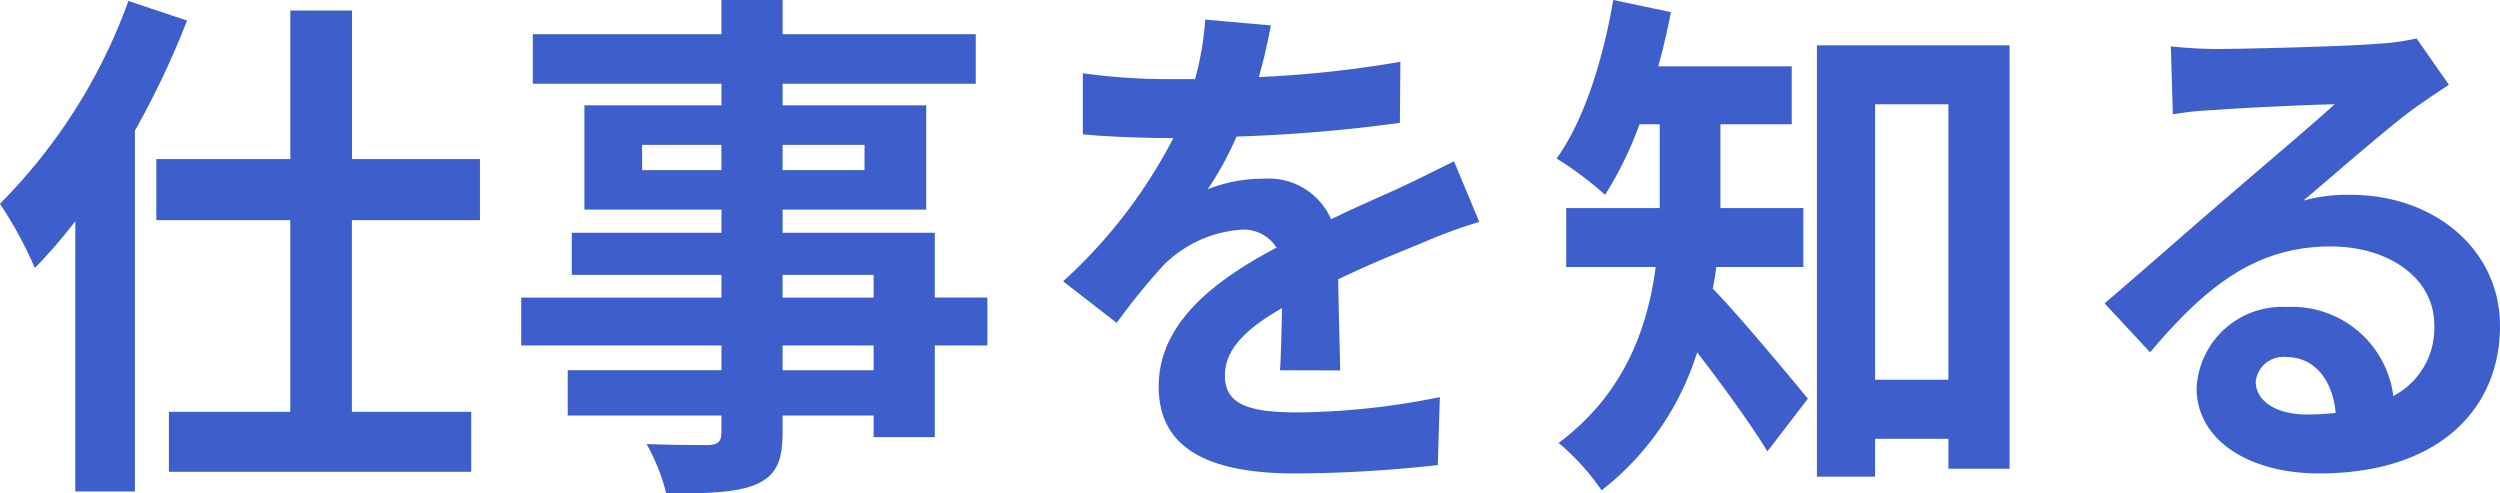
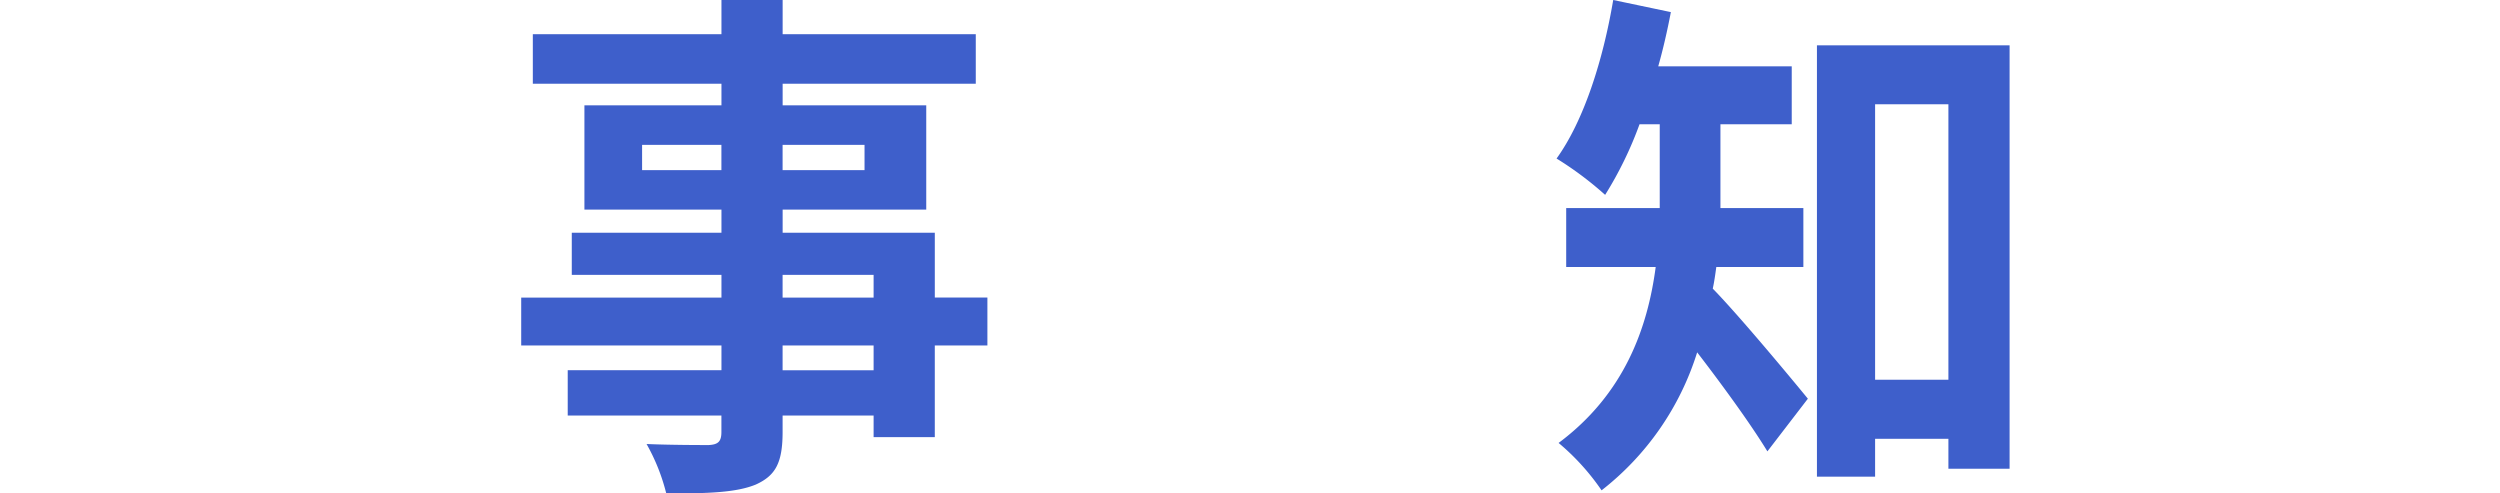
<svg xmlns="http://www.w3.org/2000/svg" width="170.863" height="33.728" viewBox="0 0 170.863 33.728">
  <g id="グループ化_1382" data-name="グループ化 1382" transform="translate(-480.816 -318.912)">
-     <path id="パス_3996" data-name="パス 3996" d="M493.6,320.316a59.054,59.054,0,0,1-3.56,7.523V352.5h-4.078V334.03a35.631,35.631,0,0,1-2.765,3.2,27.414,27.414,0,0,0-2.385-4.391,37.863,37.863,0,0,0,8.779-13.859Zm11.267,13.642v13.1h8.156v4.1H492.36v-4.1h8.294v-13.1H491.5v-4.175h9.158V319.632h4.217v10.151h8.744v4.175Z" fill="#3e5fcb" />
    <path id="パス_3997" data-name="パス 3997" d="M548.3,342.525h-3.595v6.263h-4.182v-1.475h-6.22v1.116c0,2.124-.485,2.987-1.832,3.6-1.314.54-3.18.612-6.118.612a13.486,13.486,0,0,0-1.347-3.383c1.659.071,3.7.071,4.251.071.656-.036.864-.252.864-.9v-1.116H519.617v-3.1h10.507v-1.692H516.438V339.25h13.686V337.7h-10.23v-2.88h10.23v-1.584h-9.366v-7.127h9.366v-1.475H517.232v-3.384h12.892v-2.34h4.182v2.34h13.2v3.384h-13.2v1.475h9.815v7.127h-9.815v1.584h10.4v4.428H548.3Zm-18.179-11.986v-1.728H524.7v1.728Zm4.182-1.728v1.728h5.6v-1.728Zm0,10.439h6.22V337.7h-6.22Zm6.22,3.275h-6.22v1.692h6.22Z" fill="#3e5fcb" />
-     <path id="パス_3998" data-name="パス 3998" d="M568.3,344.217c.069-1.044.1-2.7.139-4.247-2.524,1.439-3.906,2.843-3.906,4.607,0,1.98,1.624,2.52,4.977,2.52a50.342,50.342,0,0,0,9.712-1.044l-.139,4.643a90.955,90.955,0,0,1-9.677.576c-5.357,0-9.4-1.332-9.4-5.939,0-4.535,4.147-7.415,8.053-9.5a2.643,2.643,0,0,0-2.385-1.224,8.317,8.317,0,0,0-5.357,2.448,45.205,45.205,0,0,0-3.179,3.924l-3.663-2.844a34.674,34.674,0,0,0,7.534-9.791h-.415c-1.383,0-3.9-.072-5.772-.252v-4.175a42.321,42.321,0,0,0,6.014.4h1.659a20.69,20.69,0,0,0,.691-4.068l4.493.4c-.173.864-.415,2.088-.829,3.528a76.315,76.315,0,0,0,9.676-1.044l-.034,4.175a107.131,107.131,0,0,1-11.163.936,22.1,22.1,0,0,1-1.971,3.6,10.318,10.318,0,0,1,3.872-.721,4.642,4.642,0,0,1,4.562,2.773c1.763-.865,3.214-1.477,4.631-2.124,1.313-.613,2.522-1.224,3.767-1.836l1.728,4.139a35.394,35.394,0,0,0-4.078,1.512c-1.521.612-3.456,1.4-5.565,2.412.035,1.98.1,4.608.139,6.227Z" fill="#3e5fcb" />
-     <path id="パス_3999" data-name="パス 3999" d="M598.117,337.162c-.069.5-.138,1.008-.242,1.476,1.8,1.836,5.53,6.335,6.5,7.523l-2.766,3.6c-1.14-1.872-3.11-4.573-4.8-6.768a19.2,19.2,0,0,1-6.533,9.431,15.962,15.962,0,0,0-2.937-3.239c4.493-3.348,6.083-7.847,6.636-12.023h-6.117v-4.031h6.393v-5.724h-1.382a25.5,25.5,0,0,1-2.35,4.823,23.23,23.23,0,0,0-3.319-2.483c1.868-2.592,3.18-6.731,3.871-10.835l3.941.828c-.242,1.26-.519,2.484-.864,3.707h9.124v3.96h-4.873v5.724h5.668v4.031Zm20.045-15.154v28.94H613.98V348.9h-5.01v2.592h-3.975v-29.48Zm-4.182,22.857V326.039h-5.01v18.826Z" fill="#3e5fcb" />
-     <path id="パス_4000" data-name="パス 4000" d="M648.188,324.707q-1.245.81-2.384,1.62c-1.832,1.332-5.427,4.5-7.57,6.3a11.081,11.081,0,0,1,3.215-.4c5.806,0,10.23,3.78,10.23,8.963,0,5.616-4.113,10.079-12.373,10.079-4.77,0-8.364-2.267-8.364-5.832a5.844,5.844,0,0,1,6.152-5.543,6.973,6.973,0,0,1,7.293,6.083,5.228,5.228,0,0,0,2.8-4.859c0-3.2-3.111-5.363-7.085-5.363-5.253,0-8.675,2.916-12.338,7.235l-3.111-3.347c2.419-2.052,6.533-5.688,8.572-7.416,1.9-1.655,5.46-4.643,7.153-6.191-1.762.036-6.463.252-8.26.4a21.566,21.566,0,0,0-2.8.288l-.137-4.644a30.006,30.006,0,0,0,3.11.18c1.8,0,9.124-.18,11.06-.361a15.94,15.94,0,0,0,2.627-.359Zm-7.742,22.426c-.207-2.3-1.486-3.816-3.352-3.816a1.887,1.887,0,0,0-2.109,1.692c0,1.332,1.453,2.231,3.457,2.231A17.327,17.327,0,0,0,640.446,347.133Z" fill="#3e5fcb" />
+     <path id="パス_3999" data-name="パス 3999" d="M598.117,337.162c-.069.5-.138,1.008-.242,1.476,1.8,1.836,5.53,6.335,6.5,7.523l-2.766,3.6c-1.14-1.872-3.11-4.573-4.8-6.768a19.2,19.2,0,0,1-6.533,9.431,15.962,15.962,0,0,0-2.937-3.239c4.493-3.348,6.083-7.847,6.636-12.023h-6.117v-4.031h6.393v-5.724h-1.382a25.5,25.5,0,0,1-2.35,4.823,23.23,23.23,0,0,0-3.319-2.483c1.868-2.592,3.18-6.731,3.871-10.835l3.941.828c-.242,1.26-.519,2.484-.864,3.707h9.124v3.96h-4.873v5.724h5.668v4.031Zm20.045-15.154v28.94H613.98V348.9h-5.01v2.592h-3.975v-29.48Zm-4.182,22.857V326.039h-5.01v18.826" fill="#3e5fcb" />
  </g>
</svg>